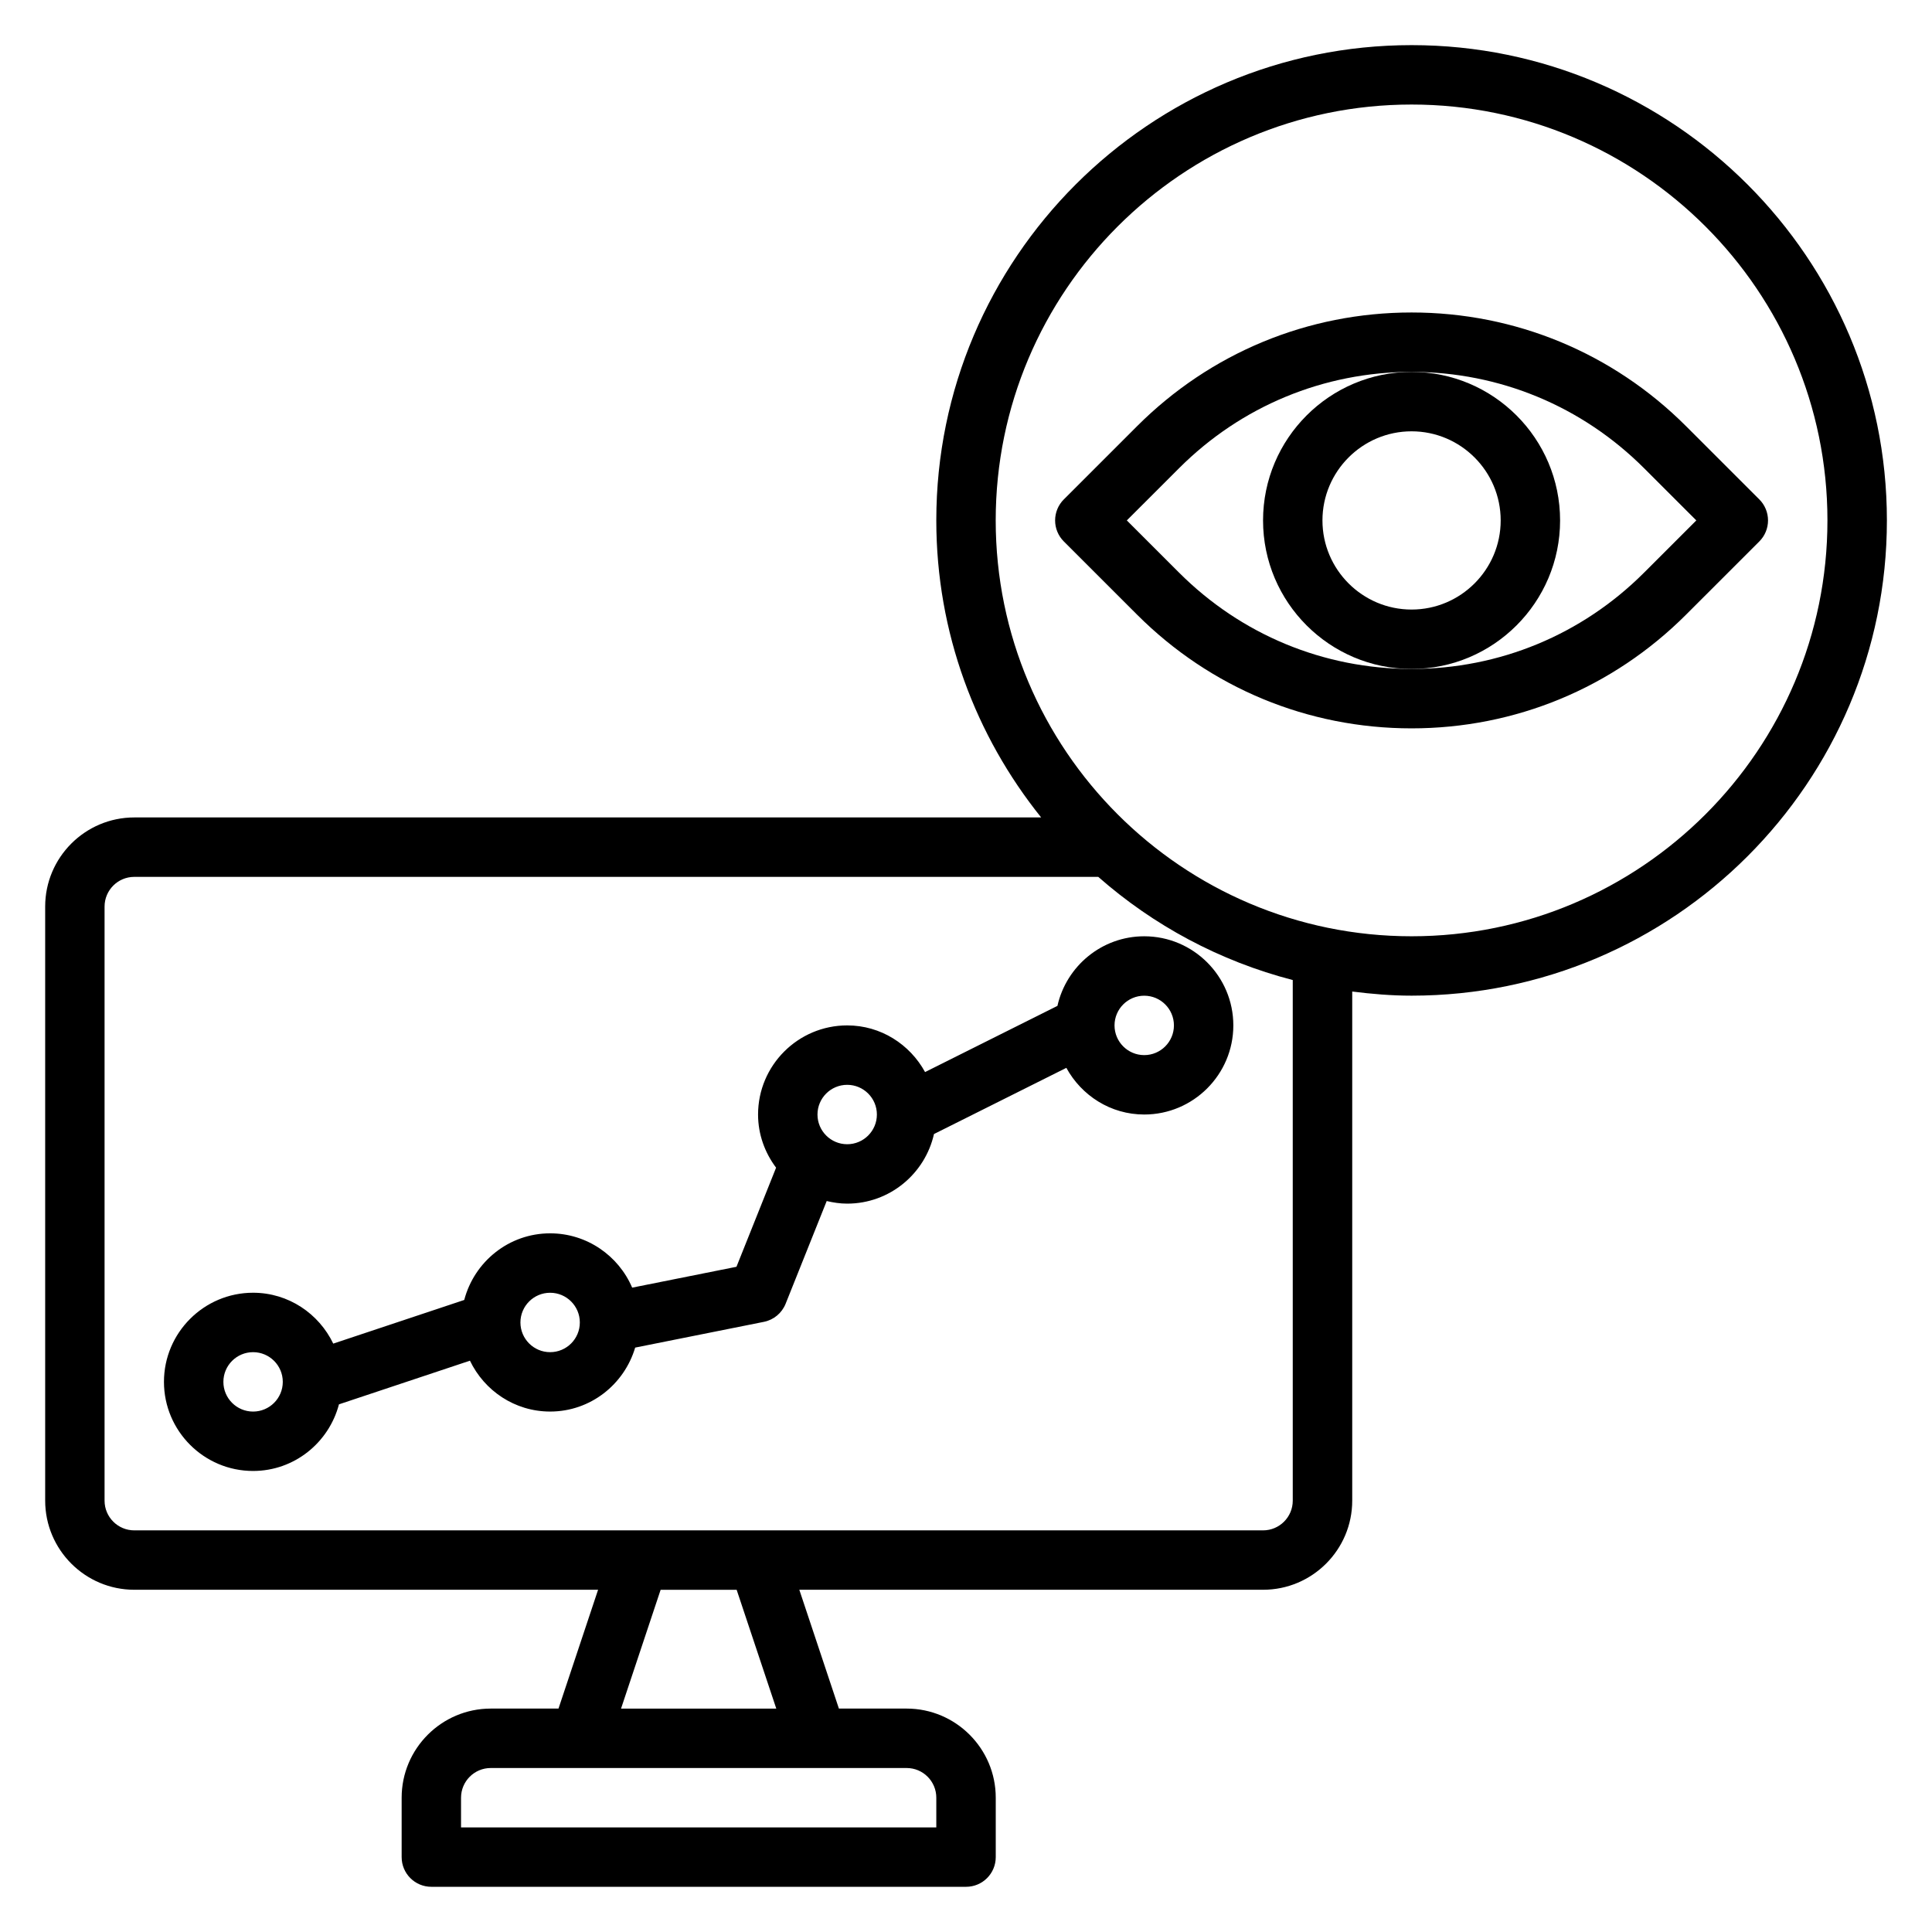
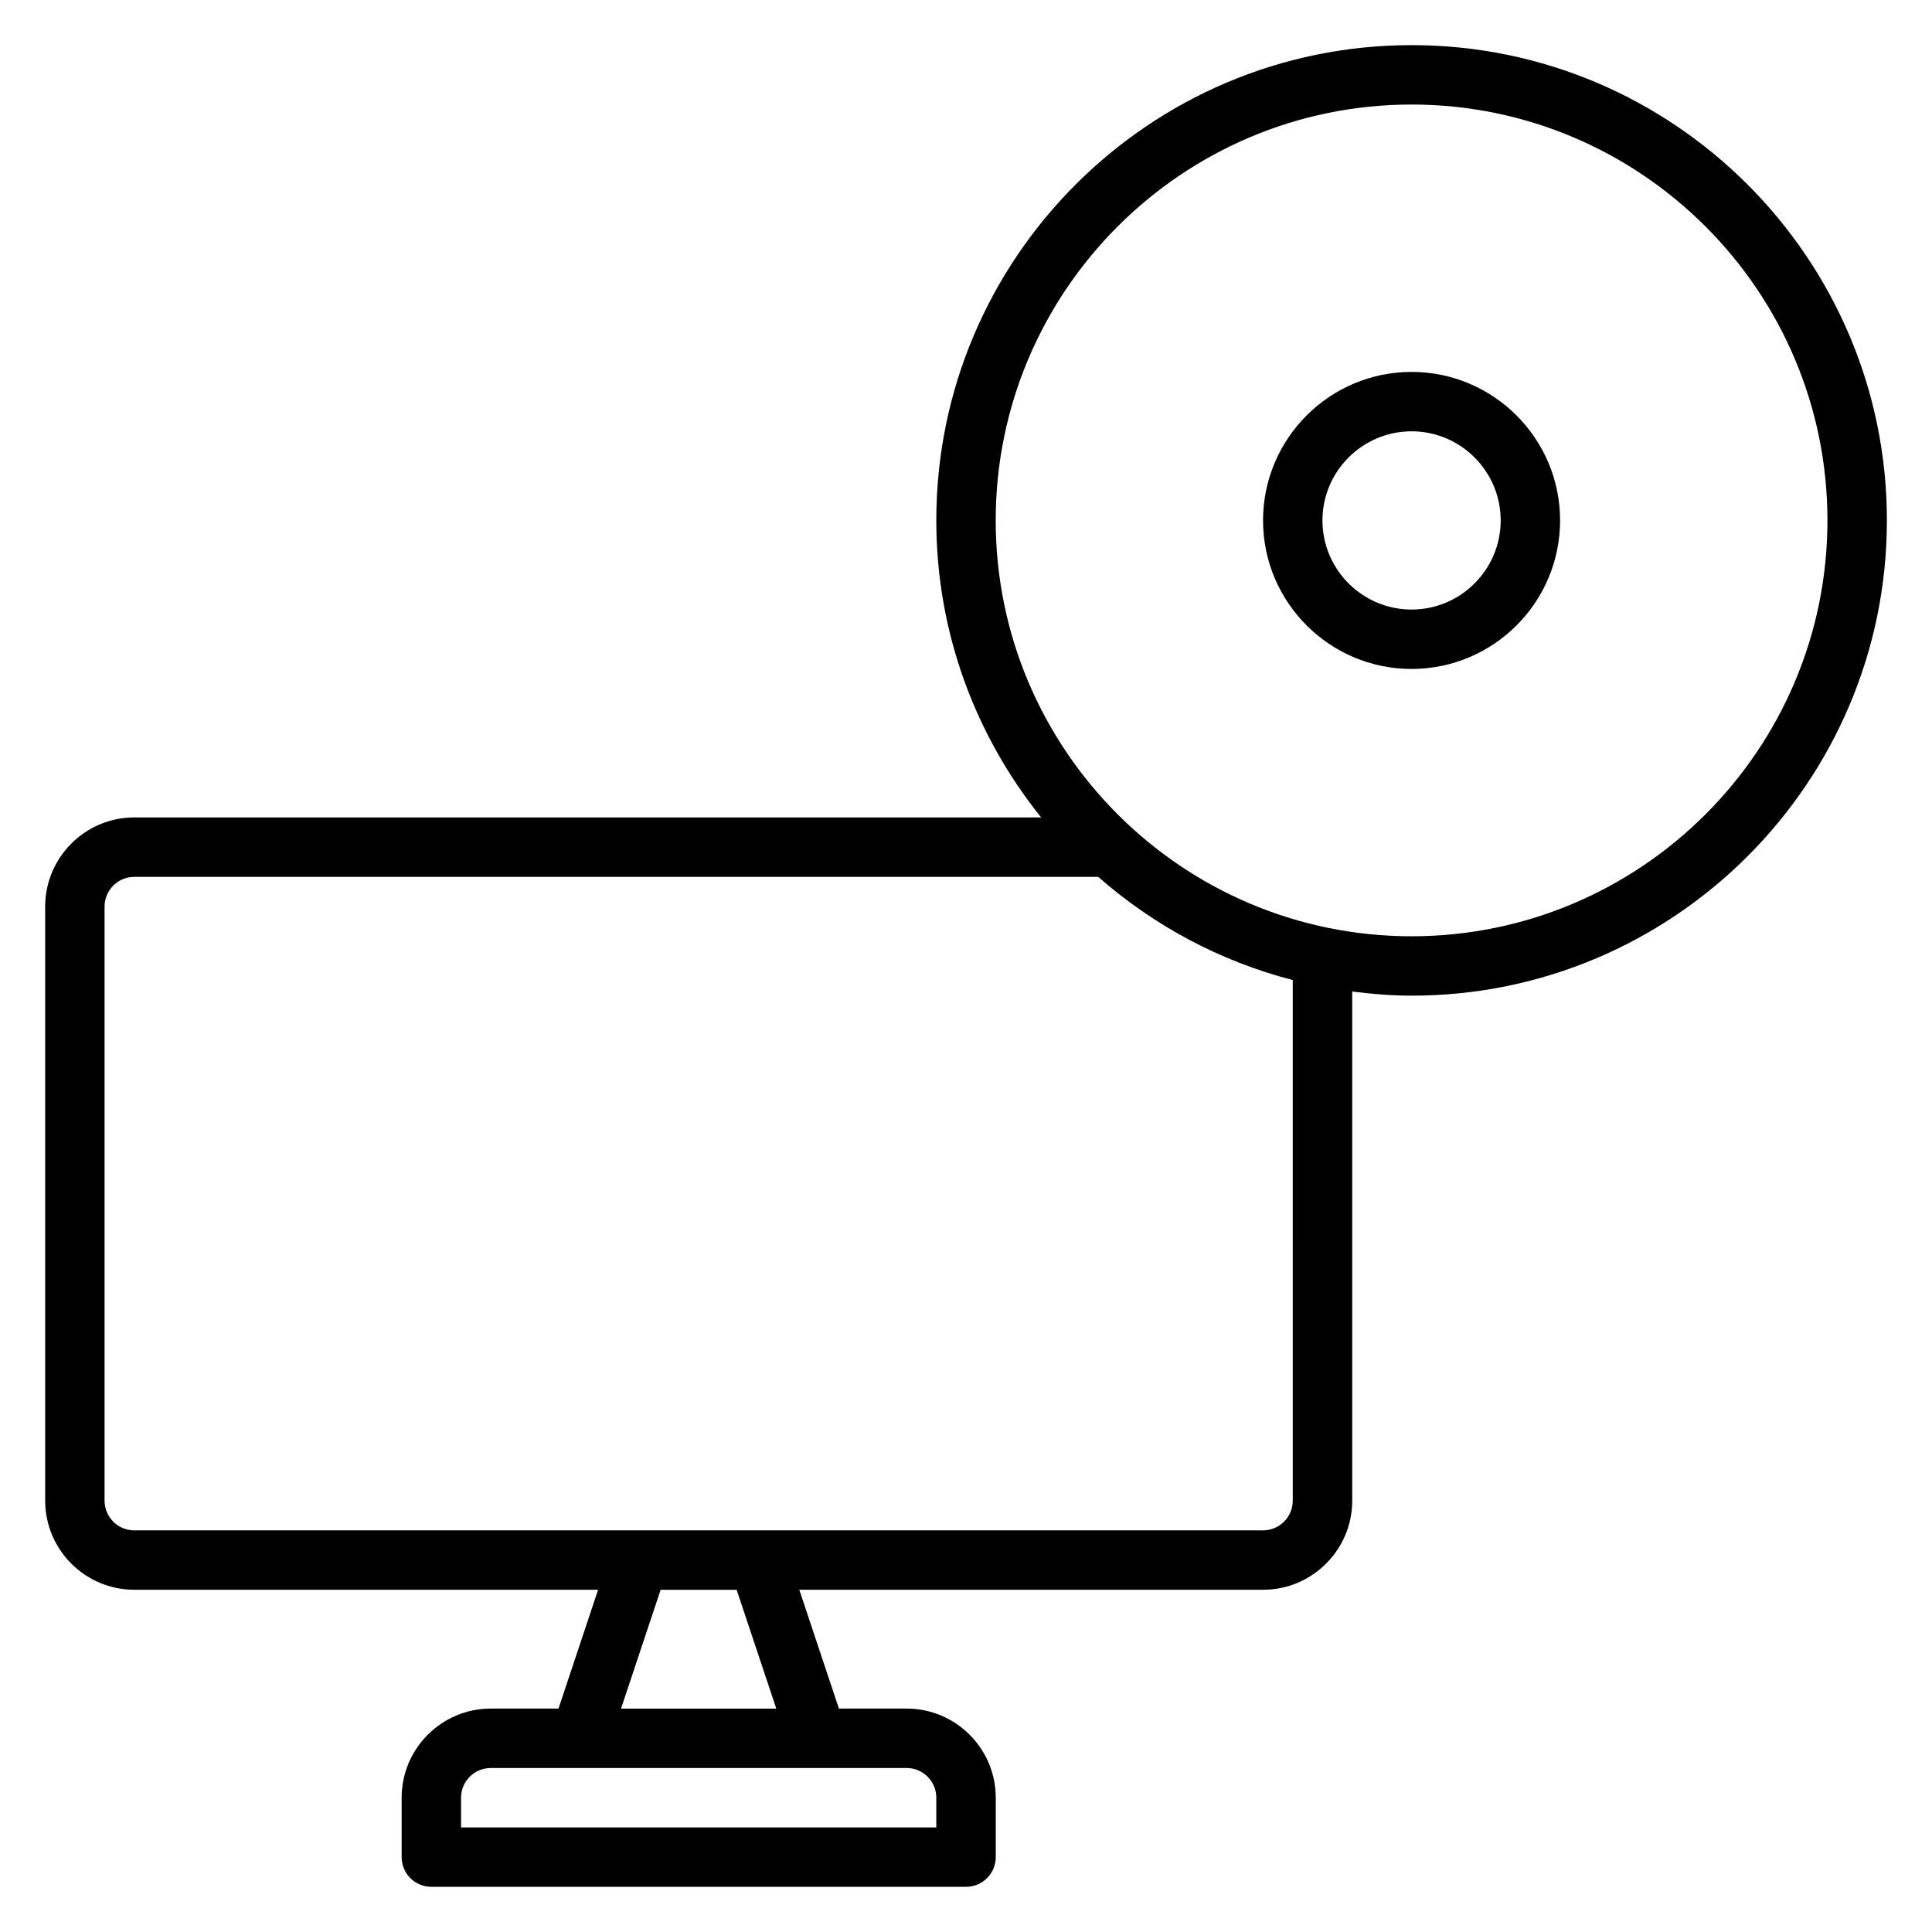
<svg xmlns="http://www.w3.org/2000/svg" fill="#000000" width="800px" height="800px" version="1.1" viewBox="144 144 512 512">
  <g>
    <path d="m518.08 155.96c-69.445 0-125.95 56.504-125.95 125.95 0 29.781 10.445 57.137 27.789 78.719h-240.33c-13.02 0-23.617 10.598-23.617 23.617v157.44c0 13.02 10.598 23.617 23.617 23.617h122.91l-10.492 31.488h-17.949c-13.02 0-23.617 10.598-23.617 23.617v15.742c0 4.352 3.519 7.871 7.871 7.871h141.7c4.352 0 7.871-3.519 7.871-7.871v-15.742c0-13.02-10.598-23.617-23.617-23.617h-17.949l-10.492-31.488h122.91c13.02 0 23.617-10.598 23.617-23.617v-134.92c5.172 0.652 10.398 1.094 15.742 1.094 69.445 0 125.95-56.504 125.95-125.95 0-69.445-56.504-125.95-125.95-125.95zm-125.95 464.45v7.871l-125.95 0.004v-7.871c0-4.344 3.527-7.871 7.871-7.871h110.21c4.348-0.004 7.871 3.523 7.871 7.867zm-42.406-23.613h-41.141l10.492-31.488h20.145zm136.87-55.105c0 4.344-3.527 7.871-7.871 7.871h-299.14c-4.344 0-7.871-3.527-7.871-7.871v-157.44c0-4.336 3.527-7.871 7.871-7.871h255.47c14.602 12.848 32.156 22.324 51.539 27.34zm31.488-149.57c-60.773 0-110.21-49.438-110.21-110.21 0-60.773 49.438-110.21 110.21-110.21 60.773 0 110.21 49.438 110.21 110.21 0.004 60.773-49.434 110.21-110.21 110.21z" />
-     <path d="m424.23 410.57-35.078 17.539c-4.016-7.328-11.715-12.367-20.641-12.367-13.02 0-23.617 10.598-23.617 23.617 0 5.297 1.82 10.148 4.777 14.09l-10.5 26.262-27.641 5.527c-3.606-8.449-11.988-14.391-21.742-14.391-10.949 0-20.105 7.535-22.758 17.656l-34.715 11.57c-3.809-7.941-11.863-13.484-21.246-13.484-13.02 0-23.617 10.598-23.617 23.617s10.598 23.617 23.617 23.617c10.949 0 20.105-7.535 22.758-17.656l34.715-11.57c3.812 7.938 11.863 13.48 21.246 13.48 10.691 0 19.641-7.188 22.539-16.949l34.109-6.824c2.606-0.52 4.769-2.32 5.762-4.793l10.887-27.223c1.758 0.41 3.551 0.688 5.426 0.688 11.242 0 20.633-7.91 23.004-18.445l35.078-17.539c4.012 7.328 11.711 12.367 20.637 12.367 13.02 0 23.617-10.598 23.617-23.617 0-13.02-10.598-23.617-23.617-23.617-11.242 0-20.633 7.914-23 18.445zm-213.16 107.51c-4.344 0-7.871-3.527-7.871-7.871s3.527-7.871 7.871-7.871 7.871 3.527 7.871 7.871-3.527 7.871-7.871 7.871zm78.719-15.742c-4.344 0-7.871-3.527-7.871-7.871s3.527-7.871 7.871-7.871 7.871 3.527 7.871 7.871c0.004 4.344-3.523 7.871-7.871 7.871zm78.723-55.105c-4.344 0-7.871-3.527-7.871-7.871s3.527-7.871 7.871-7.871 7.871 3.527 7.871 7.871-3.527 7.871-7.871 7.871zm86.59-31.488c0 4.344-3.527 7.871-7.871 7.871s-7.871-3.527-7.871-7.871 3.527-7.871 7.871-7.871 7.871 3.527 7.871 7.871z" />
-     <path d="m610.24 276.35-19.406-19.398c-19.438-19.434-45.273-30.141-72.754-30.141s-53.316 10.707-72.754 30.141l-19.406 19.398c-1.477 1.473-2.305 3.481-2.305 5.566 0 2.086 0.828 4.094 2.305 5.566l19.406 19.398c19.438 19.434 45.273 30.141 72.754 30.141s53.316-10.707 72.754-30.141l19.406-19.398c1.477-1.473 2.305-3.481 2.305-5.566 0-2.086-0.828-4.094-2.305-5.566zm-30.539 19.398c-16.457 16.461-38.344 25.527-61.621 25.527s-45.16-9.07-61.621-25.527l-13.84-13.832 13.84-13.832c16.461-16.461 38.344-25.527 61.621-25.527s45.16 9.07 61.621 25.527l13.84 13.832z" />
    <path d="m557.44 281.92c0-21.703-17.656-39.359-39.359-39.359s-39.359 17.656-39.359 39.359 17.656 39.359 39.359 39.359 39.359-17.656 39.359-39.359zm-39.359 23.617c-13.02 0-23.617-10.598-23.617-23.617s10.598-23.617 23.617-23.617 23.617 10.598 23.617 23.617-10.598 23.617-23.617 23.617z" />
  </g>
</svg>